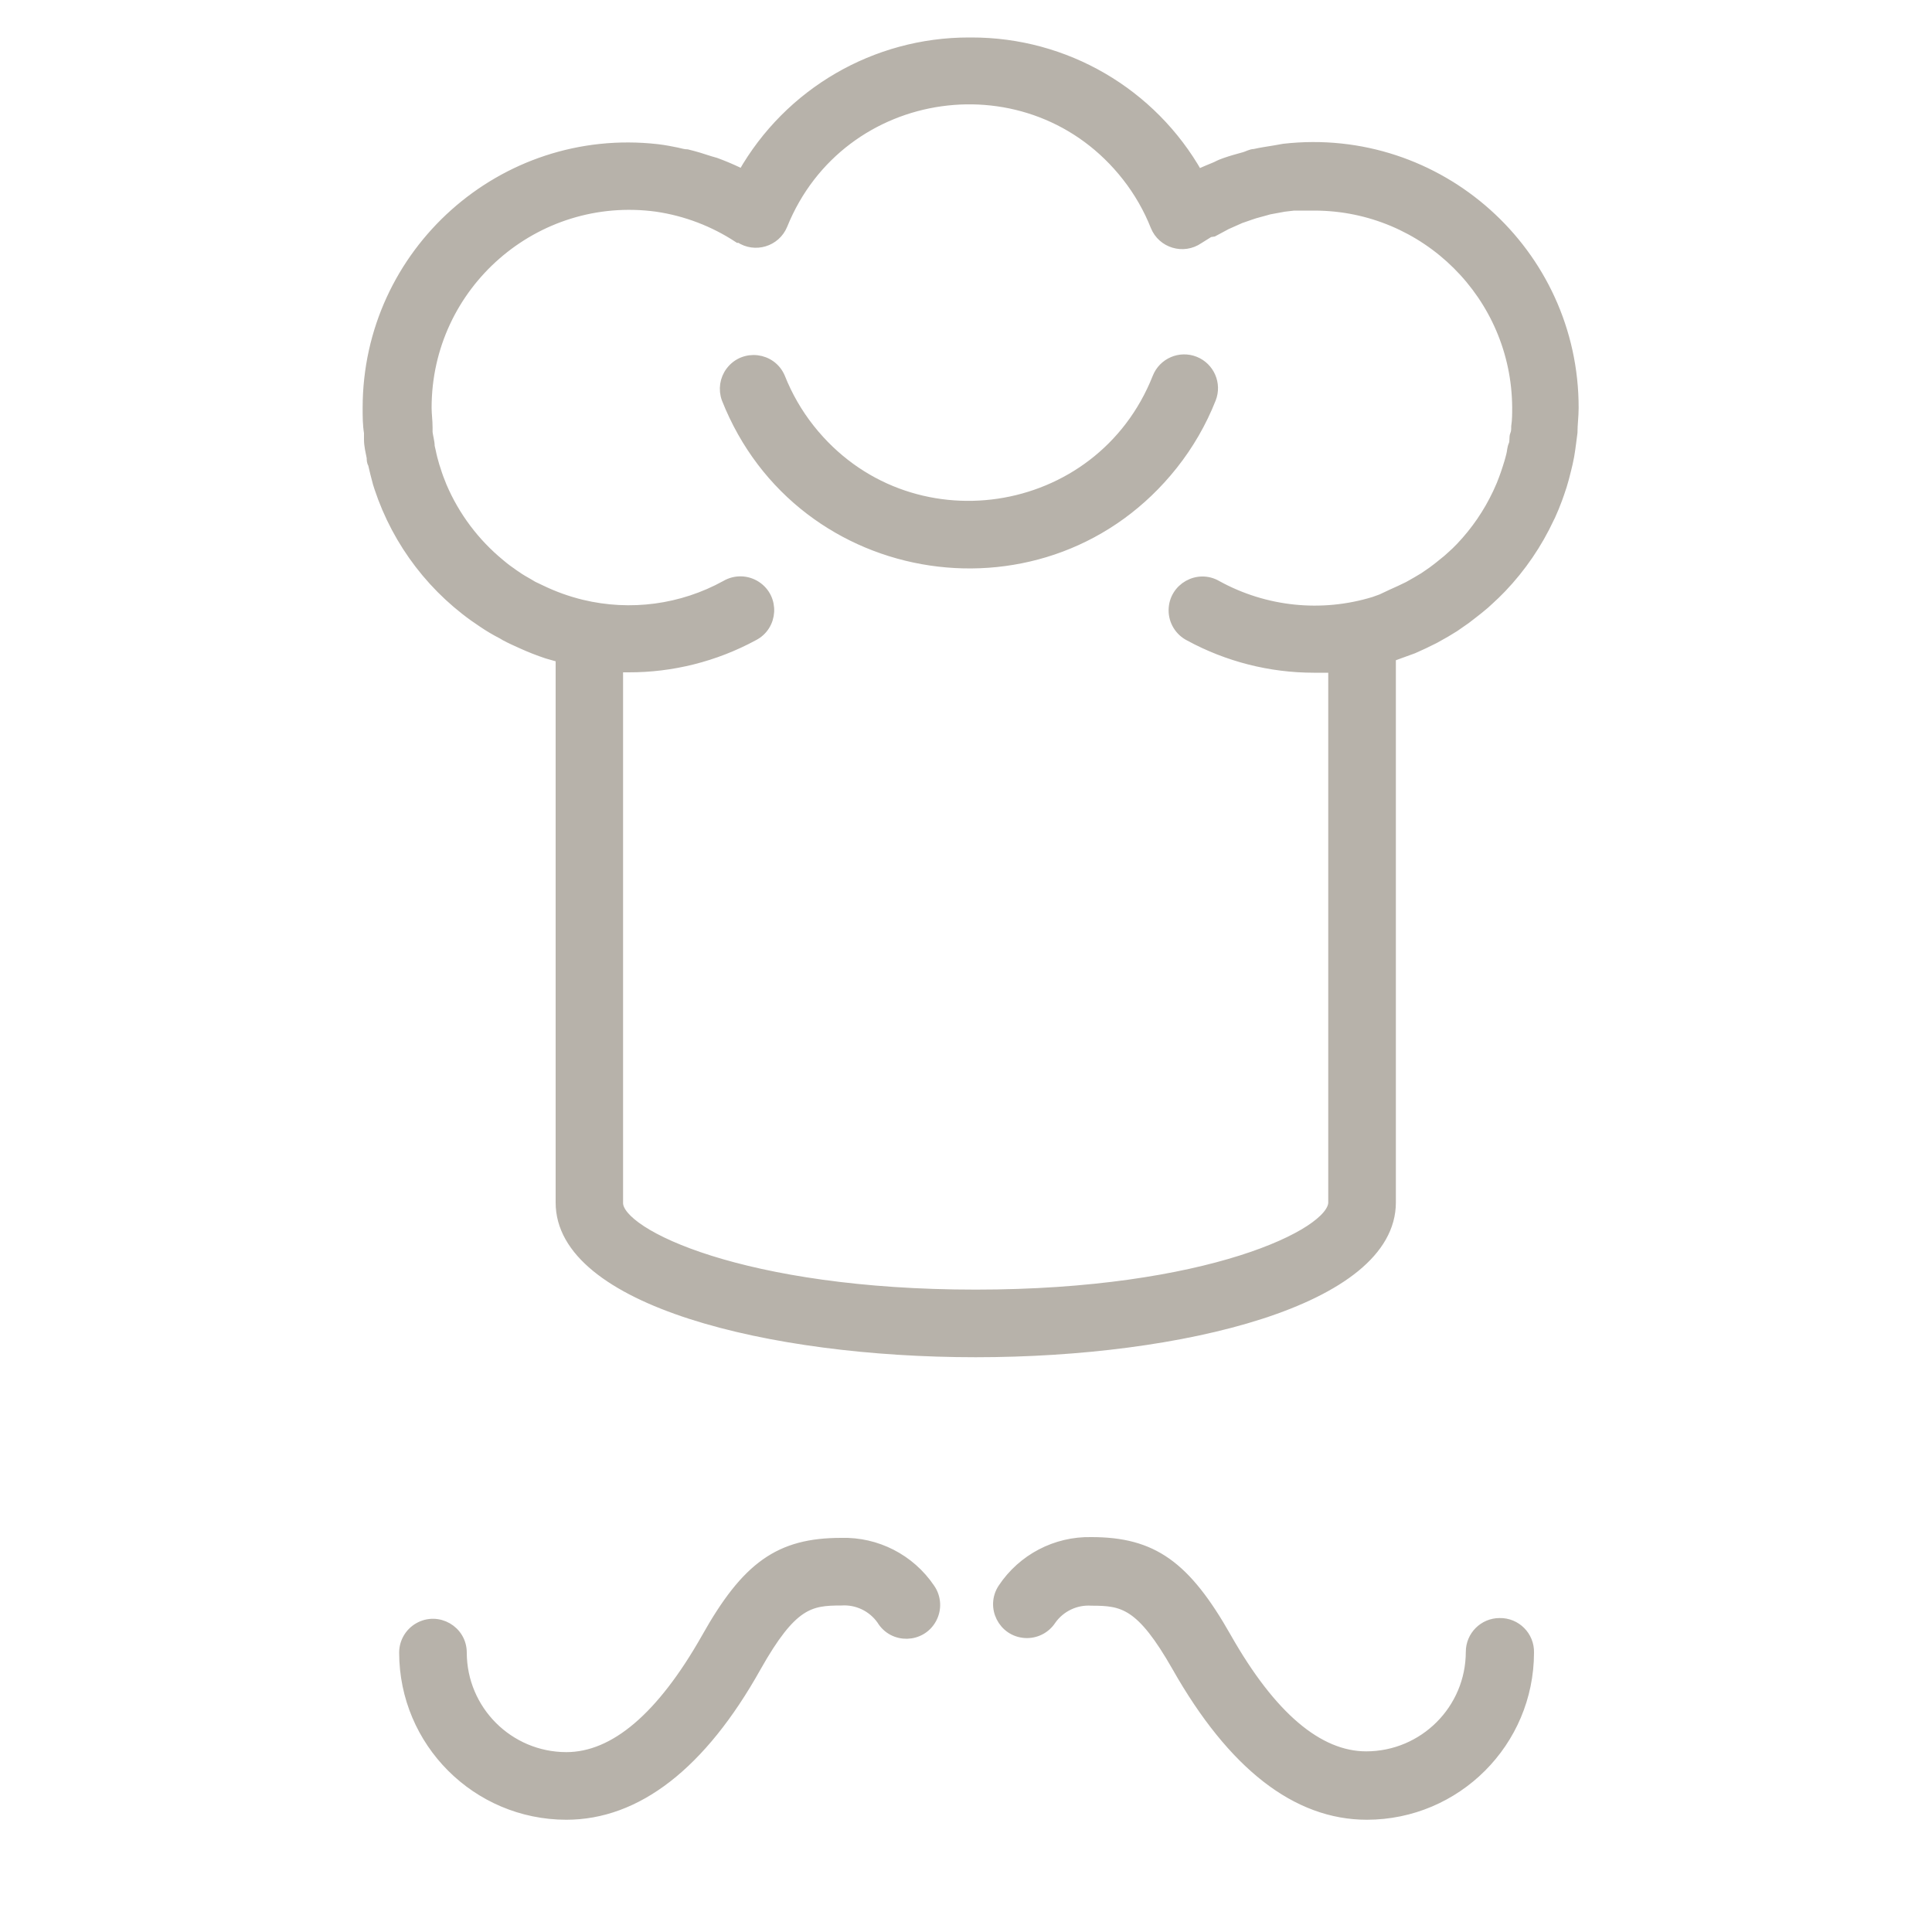
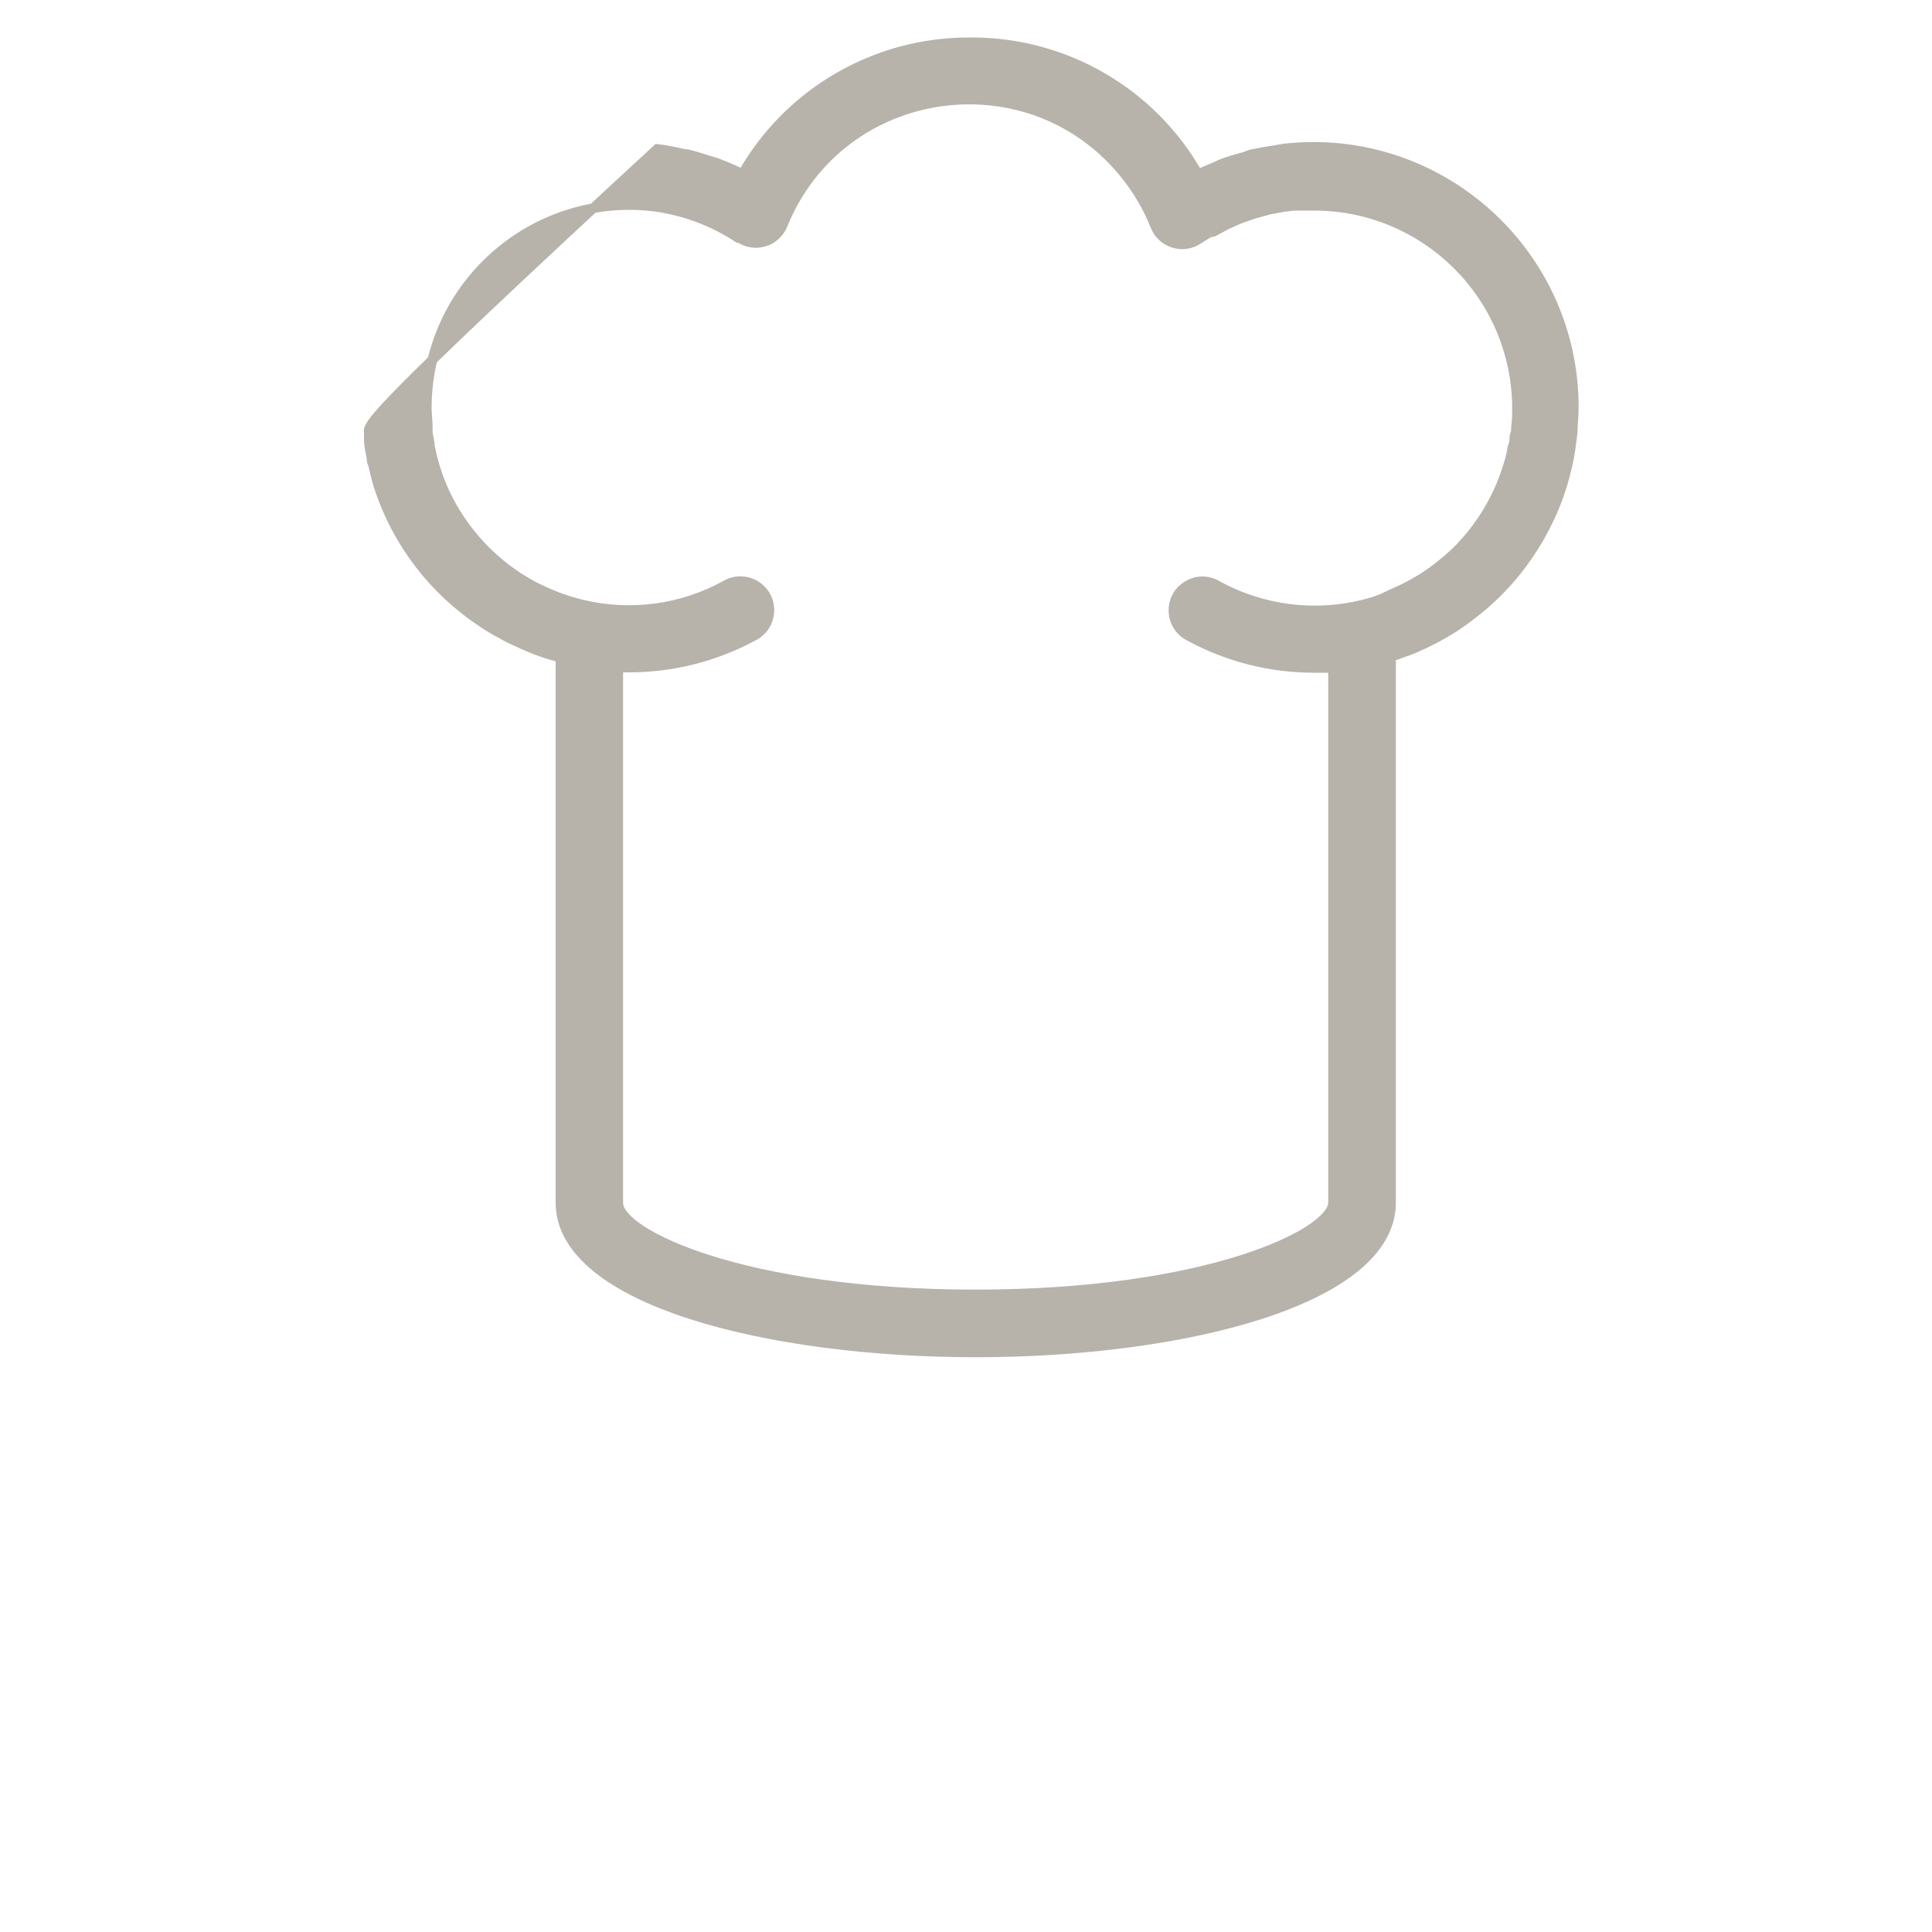
<svg xmlns="http://www.w3.org/2000/svg" viewBox="0 0 100.00 100.00" data-guides="{&quot;vertical&quot;:[],&quot;horizontal&quot;:[]}">
  <defs />
-   <path fill="#b7b2aa" stroke="#b7b2aa" fill-opacity="1" stroke-width="0.5" stroke-opacity="1" color="rgb(51, 51, 51)" fill-rule="evenodd" id="tSvg4d61d252de" title="Path 3" d="M72 62.24C72 52.827 72 43.413 72 34C72.163 33.94 72.327 33.88 72.49 33.82C72.71 33.74 72.93 33.66 73.15 33.58C73.333 33.497 73.517 33.413 73.7 33.33C73.883 33.24 74.067 33.15 74.25 33.06C74.44 32.953 74.63 32.847 74.82 32.74C74.973 32.647 75.127 32.553 75.28 32.46C75.477 32.323 75.673 32.187 75.87 32.05C75.987 31.96 76.103 31.87 76.22 31.78C76.43 31.62 76.64 31.45 76.84 31.28C76.917 31.21 76.993 31.14 77.07 31.07C77.3 30.86 77.52 30.65 77.73 30.43C78.745 29.366 79.579 28.143 80.2 26.81C80.22 26.77 80.24 26.73 80.26 26.69C80.39 26.41 80.5 26.13 80.61 25.84C80.647 25.737 80.683 25.633 80.72 25.53C80.81 25.28 80.89 25.02 80.96 24.76C81.03 24.5 81.04 24.45 81.08 24.29C81.12 24.13 81.19 23.84 81.23 23.61C81.27 23.38 81.3 23.16 81.33 22.93C81.36 22.7 81.38 22.57 81.4 22.39C81.4 21.97 81.46 21.55 81.46 21.12C81.475 13.057 74.461 6.782 66.45 7.69C66.3 7.717 66.15 7.743 66 7.77C65.64 7.83 65.28 7.88 64.93 7.96C64.75 7.96 64.58 8.07 64.4 8.12C64.07 8.21 63.74 8.3 63.4 8.42C63.06 8.54 63.06 8.57 62.89 8.64C62.72 8.71 62.3 8.88 62.01 9.02C59.621 4.791 55.137 2.18 50.28 2.19C50.237 2.19 50.193 2.19 50.15 2.19C45.306 2.187 40.833 4.788 38.44 9C38.377 8.973 38.313 8.947 38.25 8.92C37.85 8.73 37.45 8.56 37.04 8.41C36.947 8.383 36.853 8.357 36.76 8.33C36.37 8.2 35.98 8.08 35.57 7.98C35.39 7.98 35.21 7.92 35.02 7.88C34.83 7.84 34.38 7.75 34.02 7.71C26.024 6.809 19.023 13.064 19.02 21.11C19.02 21.55 19.02 21.98 19.09 22.4C19.09 22.517 19.09 22.633 19.09 22.75C19.09 23.07 19.17 23.38 19.23 23.69C19.23 23.8 19.23 23.91 19.3 24.02C19.373 24.347 19.457 24.68 19.55 25.02C19.573 25.093 19.597 25.167 19.62 25.24C20.57 28.114 22.467 30.582 25 32.24C25.313 32.453 25.647 32.65 26 32.83C26.05 32.86 26.1 32.89 26.15 32.92C26.43 33.07 26.72 33.2 27.01 33.33C27.434 33.523 27.868 33.693 28.31 33.84C28.543 33.907 28.777 33.973 29.01 34.04C29.01 43.44 29.01 52.84 29.01 62.24C29 67.32 39.82 70 50.5 70C61.18 70 72 67.32 72 62.24ZM50.5 67C38.5 67 32 63.87 32 62.27C32 53.03 32 43.79 32 34.55C32.173 34.55 32.347 34.55 32.52 34.55C34.782 34.559 37.011 33.998 39 32.92C40.03 32.399 40.11 30.957 39.143 30.326C38.665 30.014 38.052 30 37.56 30.29C35.292 31.54 32.638 31.896 30.12 31.29C29.388 31.113 28.678 30.858 28 30.53C27.86 30.463 27.72 30.397 27.58 30.33C27.513 30.29 27.447 30.25 27.38 30.21C27.15 30.08 26.92 29.95 26.71 29.8C26.68 29.78 26.65 29.76 26.62 29.74C26.36 29.56 26.11 29.38 25.88 29.18C24.574 28.107 23.545 26.735 22.88 25.18C22.76 24.89 22.65 24.6 22.56 24.3C22.54 24.24 22.52 24.18 22.5 24.12C22.43 23.88 22.36 23.63 22.31 23.37C22.29 23.283 22.27 23.197 22.25 23.11C22.25 22.87 22.17 22.63 22.14 22.38C22.14 22.29 22.14 22.2 22.14 22.11C22.14 21.78 22.09 21.44 22.09 21.11C22.086 14.749 27.698 9.849 34 10.71C35.507 10.933 36.947 11.482 38.22 12.32C38.243 12.32 38.267 12.32 38.29 12.32C39.076 12.847 40.147 12.523 40.51 11.65C43.507 4.234 53.408 2.844 58.331 9.148C58.94 9.927 59.435 10.79 59.8 11.71C60.161 12.598 61.251 12.923 62.04 12.38C62.227 12.263 62.413 12.147 62.6 12.03C62.667 12.02 62.733 12.01 62.8 12C62.98 11.903 63.16 11.807 63.34 11.71C63.39 11.683 63.44 11.657 63.49 11.63C63.67 11.55 63.85 11.47 64.03 11.39C64.09 11.363 64.15 11.337 64.21 11.31C64.383 11.25 64.557 11.19 64.73 11.13C64.8 11.107 64.87 11.083 64.94 11.06C65.11 11.013 65.28 10.967 65.45 10.92C65.533 10.897 65.617 10.873 65.7 10.85C65.863 10.82 66.027 10.79 66.19 10.76C66.28 10.743 66.37 10.727 66.46 10.71C66.63 10.69 66.8 10.67 66.97 10.65C67.323 10.65 67.677 10.65 68.03 10.65C73.798 10.655 78.482 15.312 78.52 21.08C78.52 21.41 78.52 21.74 78.47 22.08C78.47 22.22 78.47 22.36 78.41 22.5C78.35 22.64 78.41 22.85 78.33 23.03C78.25 23.21 78.26 23.38 78.21 23.56C78.16 23.74 78.15 23.81 78.11 23.93C78.07 24.05 77.99 24.33 77.92 24.52C77.89 24.603 77.86 24.687 77.83 24.77C77.75 24.99 77.66 25.21 77.56 25.42C77.543 25.457 77.527 25.493 77.51 25.53C77.027 26.556 76.382 27.498 75.6 28.32C75.44 28.49 75.27 28.65 75.1 28.8C75.037 28.857 74.973 28.913 74.91 28.97C74.753 29.097 74.597 29.223 74.44 29.35C74.343 29.423 74.247 29.497 74.15 29.57C74 29.673 73.85 29.777 73.7 29.88C73.577 29.953 73.453 30.027 73.33 30.1C73.183 30.183 73.037 30.267 72.89 30.35C72.743 30.42 72.597 30.49 72.45 30.56C72.31 30.623 72.17 30.687 72.03 30.75C71.853 30.833 71.677 30.917 71.5 31C71.37 31.047 71.24 31.093 71.11 31.14C68.404 31.966 65.479 31.663 63 30.3C62.006 29.713 60.749 30.422 60.737 31.577C60.732 32.148 61.051 32.672 61.56 32.93C63.536 34.005 65.75 34.569 68 34.57C68.333 34.57 68.667 34.57 69 34.57C69 43.793 69 53.017 69 62.24C69 63.85 62.47 67 50.5 67Z" />
-   <path fill="#b7b2aa" stroke="#b7b2aa" fill-opacity="1" stroke-width="0.5" stroke-opacity="1" color="rgb(51, 51, 51)" fill-rule="evenodd" id="tSvg6336ac0ae2" title="Path 4" d="M61.85 18.7C61.08 18.393 60.206 18.769 59.9 19.54C56.931 27.049 46.945 28.528 41.927 22.202C41.287 21.395 40.769 20.498 40.39 19.54C39.939 18.477 38.507 18.301 37.811 19.223C37.505 19.629 37.426 20.162 37.6 20.64C41.418 30.297 54.259 32.199 60.713 24.064C61.537 23.026 62.203 21.872 62.69 20.64C62.991 19.872 62.615 19.006 61.85 18.7C61.85 18.7 61.85 18.7 61.85 18.7ZM43.54 79.85C40.35 79.85 38.64 81.05 36.54 84.8C34.23 88.87 31.8 90.94 29.31 90.94C26.33 90.934 23.916 88.52 23.91 85.54C23.91 84.385 22.66 83.664 21.66 84.241C21.196 84.509 20.91 85.004 20.91 85.54C20.916 90.177 24.673 93.934 29.31 93.94C32.96 93.94 36.31 91.36 39.15 86.28C41 83 41.92 82.85 43.54 82.85C44.364 82.795 45.156 83.174 45.63 83.85C46.228 84.838 47.672 84.807 48.227 83.795C48.503 83.293 48.469 82.678 48.14 82.21C47.111 80.688 45.376 79.798 43.54 79.85ZM77.62 84C76.792 84 76.12 84.672 76.12 85.5C76.115 88.48 73.7 90.894 70.72 90.9C68.23 90.9 65.8 88.83 63.49 84.76C61.37 81.02 59.66 79.81 56.49 79.81C54.65 79.77 52.918 80.676 51.9 82.21C51.265 83.176 51.914 84.467 53.068 84.534C53.604 84.565 54.115 84.308 54.41 83.86C54.884 83.184 55.676 82.805 56.5 82.86C58.12 82.86 59.05 83.01 60.91 86.28C63.79 91.36 67.1 93.94 70.75 93.94C75.387 93.934 79.144 90.177 79.15 85.54C79.173 84.684 78.476 83.983 77.62 84Z" />
+   <path fill="#b7b2aa" stroke="#b7b2aa" fill-opacity="1" stroke-width="0.5" stroke-opacity="1" color="rgb(51, 51, 51)" fill-rule="evenodd" id="tSvg4d61d252de" title="Path 3" d="M72 62.24C72 52.827 72 43.413 72 34C72.163 33.94 72.327 33.88 72.49 33.82C72.71 33.74 72.93 33.66 73.15 33.58C73.333 33.497 73.517 33.413 73.7 33.33C73.883 33.24 74.067 33.15 74.25 33.06C74.44 32.953 74.63 32.847 74.82 32.74C74.973 32.647 75.127 32.553 75.28 32.46C75.477 32.323 75.673 32.187 75.87 32.05C75.987 31.96 76.103 31.87 76.22 31.78C76.43 31.62 76.64 31.45 76.84 31.28C76.917 31.21 76.993 31.14 77.07 31.07C77.3 30.86 77.52 30.65 77.73 30.43C78.745 29.366 79.579 28.143 80.2 26.81C80.22 26.77 80.24 26.73 80.26 26.69C80.39 26.41 80.5 26.13 80.61 25.84C80.647 25.737 80.683 25.633 80.72 25.53C80.81 25.28 80.89 25.02 80.96 24.76C81.03 24.5 81.04 24.45 81.08 24.29C81.12 24.13 81.19 23.84 81.23 23.61C81.27 23.38 81.3 23.16 81.33 22.93C81.36 22.7 81.38 22.57 81.4 22.39C81.4 21.97 81.46 21.55 81.46 21.12C81.475 13.057 74.461 6.782 66.45 7.69C66.3 7.717 66.15 7.743 66 7.77C65.64 7.83 65.28 7.88 64.93 7.96C64.75 7.96 64.58 8.07 64.4 8.12C64.07 8.21 63.74 8.3 63.4 8.42C63.06 8.54 63.06 8.57 62.89 8.64C62.72 8.71 62.3 8.88 62.01 9.02C59.621 4.791 55.137 2.18 50.28 2.19C50.237 2.19 50.193 2.19 50.15 2.19C45.306 2.187 40.833 4.788 38.44 9C38.377 8.973 38.313 8.947 38.25 8.92C37.85 8.73 37.45 8.56 37.04 8.41C36.947 8.383 36.853 8.357 36.76 8.33C36.37 8.2 35.98 8.08 35.57 7.98C35.39 7.98 35.21 7.92 35.02 7.88C34.83 7.84 34.38 7.75 34.02 7.71C19.02 21.55 19.02 21.98 19.09 22.4C19.09 22.517 19.09 22.633 19.09 22.75C19.09 23.07 19.17 23.38 19.23 23.69C19.23 23.8 19.23 23.91 19.3 24.02C19.373 24.347 19.457 24.68 19.55 25.02C19.573 25.093 19.597 25.167 19.62 25.24C20.57 28.114 22.467 30.582 25 32.24C25.313 32.453 25.647 32.65 26 32.83C26.05 32.86 26.1 32.89 26.15 32.92C26.43 33.07 26.72 33.2 27.01 33.33C27.434 33.523 27.868 33.693 28.31 33.84C28.543 33.907 28.777 33.973 29.01 34.04C29.01 43.44 29.01 52.84 29.01 62.24C29 67.32 39.82 70 50.5 70C61.18 70 72 67.32 72 62.24ZM50.5 67C38.5 67 32 63.87 32 62.27C32 53.03 32 43.79 32 34.55C32.173 34.55 32.347 34.55 32.52 34.55C34.782 34.559 37.011 33.998 39 32.92C40.03 32.399 40.11 30.957 39.143 30.326C38.665 30.014 38.052 30 37.56 30.29C35.292 31.54 32.638 31.896 30.12 31.29C29.388 31.113 28.678 30.858 28 30.53C27.86 30.463 27.72 30.397 27.58 30.33C27.513 30.29 27.447 30.25 27.38 30.21C27.15 30.08 26.92 29.95 26.71 29.8C26.68 29.78 26.65 29.76 26.62 29.74C26.36 29.56 26.11 29.38 25.88 29.18C24.574 28.107 23.545 26.735 22.88 25.18C22.76 24.89 22.65 24.6 22.56 24.3C22.54 24.24 22.52 24.18 22.5 24.12C22.43 23.88 22.36 23.63 22.31 23.37C22.29 23.283 22.27 23.197 22.25 23.11C22.25 22.87 22.17 22.63 22.14 22.38C22.14 22.29 22.14 22.2 22.14 22.11C22.14 21.78 22.09 21.44 22.09 21.11C22.086 14.749 27.698 9.849 34 10.71C35.507 10.933 36.947 11.482 38.22 12.32C38.243 12.32 38.267 12.32 38.29 12.32C39.076 12.847 40.147 12.523 40.51 11.65C43.507 4.234 53.408 2.844 58.331 9.148C58.94 9.927 59.435 10.79 59.8 11.71C60.161 12.598 61.251 12.923 62.04 12.38C62.227 12.263 62.413 12.147 62.6 12.03C62.667 12.02 62.733 12.01 62.8 12C62.98 11.903 63.16 11.807 63.34 11.71C63.39 11.683 63.44 11.657 63.49 11.63C63.67 11.55 63.85 11.47 64.03 11.39C64.09 11.363 64.15 11.337 64.21 11.31C64.383 11.25 64.557 11.19 64.73 11.13C64.8 11.107 64.87 11.083 64.94 11.06C65.11 11.013 65.28 10.967 65.45 10.92C65.533 10.897 65.617 10.873 65.7 10.85C65.863 10.82 66.027 10.79 66.19 10.76C66.28 10.743 66.37 10.727 66.46 10.71C66.63 10.69 66.8 10.67 66.97 10.65C67.323 10.65 67.677 10.65 68.03 10.65C73.798 10.655 78.482 15.312 78.52 21.08C78.52 21.41 78.52 21.74 78.47 22.08C78.47 22.22 78.47 22.36 78.41 22.5C78.35 22.64 78.41 22.85 78.33 23.03C78.25 23.21 78.26 23.38 78.21 23.56C78.16 23.74 78.15 23.81 78.11 23.93C78.07 24.05 77.99 24.33 77.92 24.52C77.89 24.603 77.86 24.687 77.83 24.77C77.75 24.99 77.66 25.21 77.56 25.42C77.543 25.457 77.527 25.493 77.51 25.53C77.027 26.556 76.382 27.498 75.6 28.32C75.44 28.49 75.27 28.65 75.1 28.8C75.037 28.857 74.973 28.913 74.91 28.97C74.753 29.097 74.597 29.223 74.44 29.35C74.343 29.423 74.247 29.497 74.15 29.57C74 29.673 73.85 29.777 73.7 29.88C73.577 29.953 73.453 30.027 73.33 30.1C73.183 30.183 73.037 30.267 72.89 30.35C72.743 30.42 72.597 30.49 72.45 30.56C72.31 30.623 72.17 30.687 72.03 30.75C71.853 30.833 71.677 30.917 71.5 31C71.37 31.047 71.24 31.093 71.11 31.14C68.404 31.966 65.479 31.663 63 30.3C62.006 29.713 60.749 30.422 60.737 31.577C60.732 32.148 61.051 32.672 61.56 32.93C63.536 34.005 65.75 34.569 68 34.57C68.333 34.57 68.667 34.57 69 34.57C69 43.793 69 53.017 69 62.24C69 63.85 62.47 67 50.5 67Z" />
</svg>